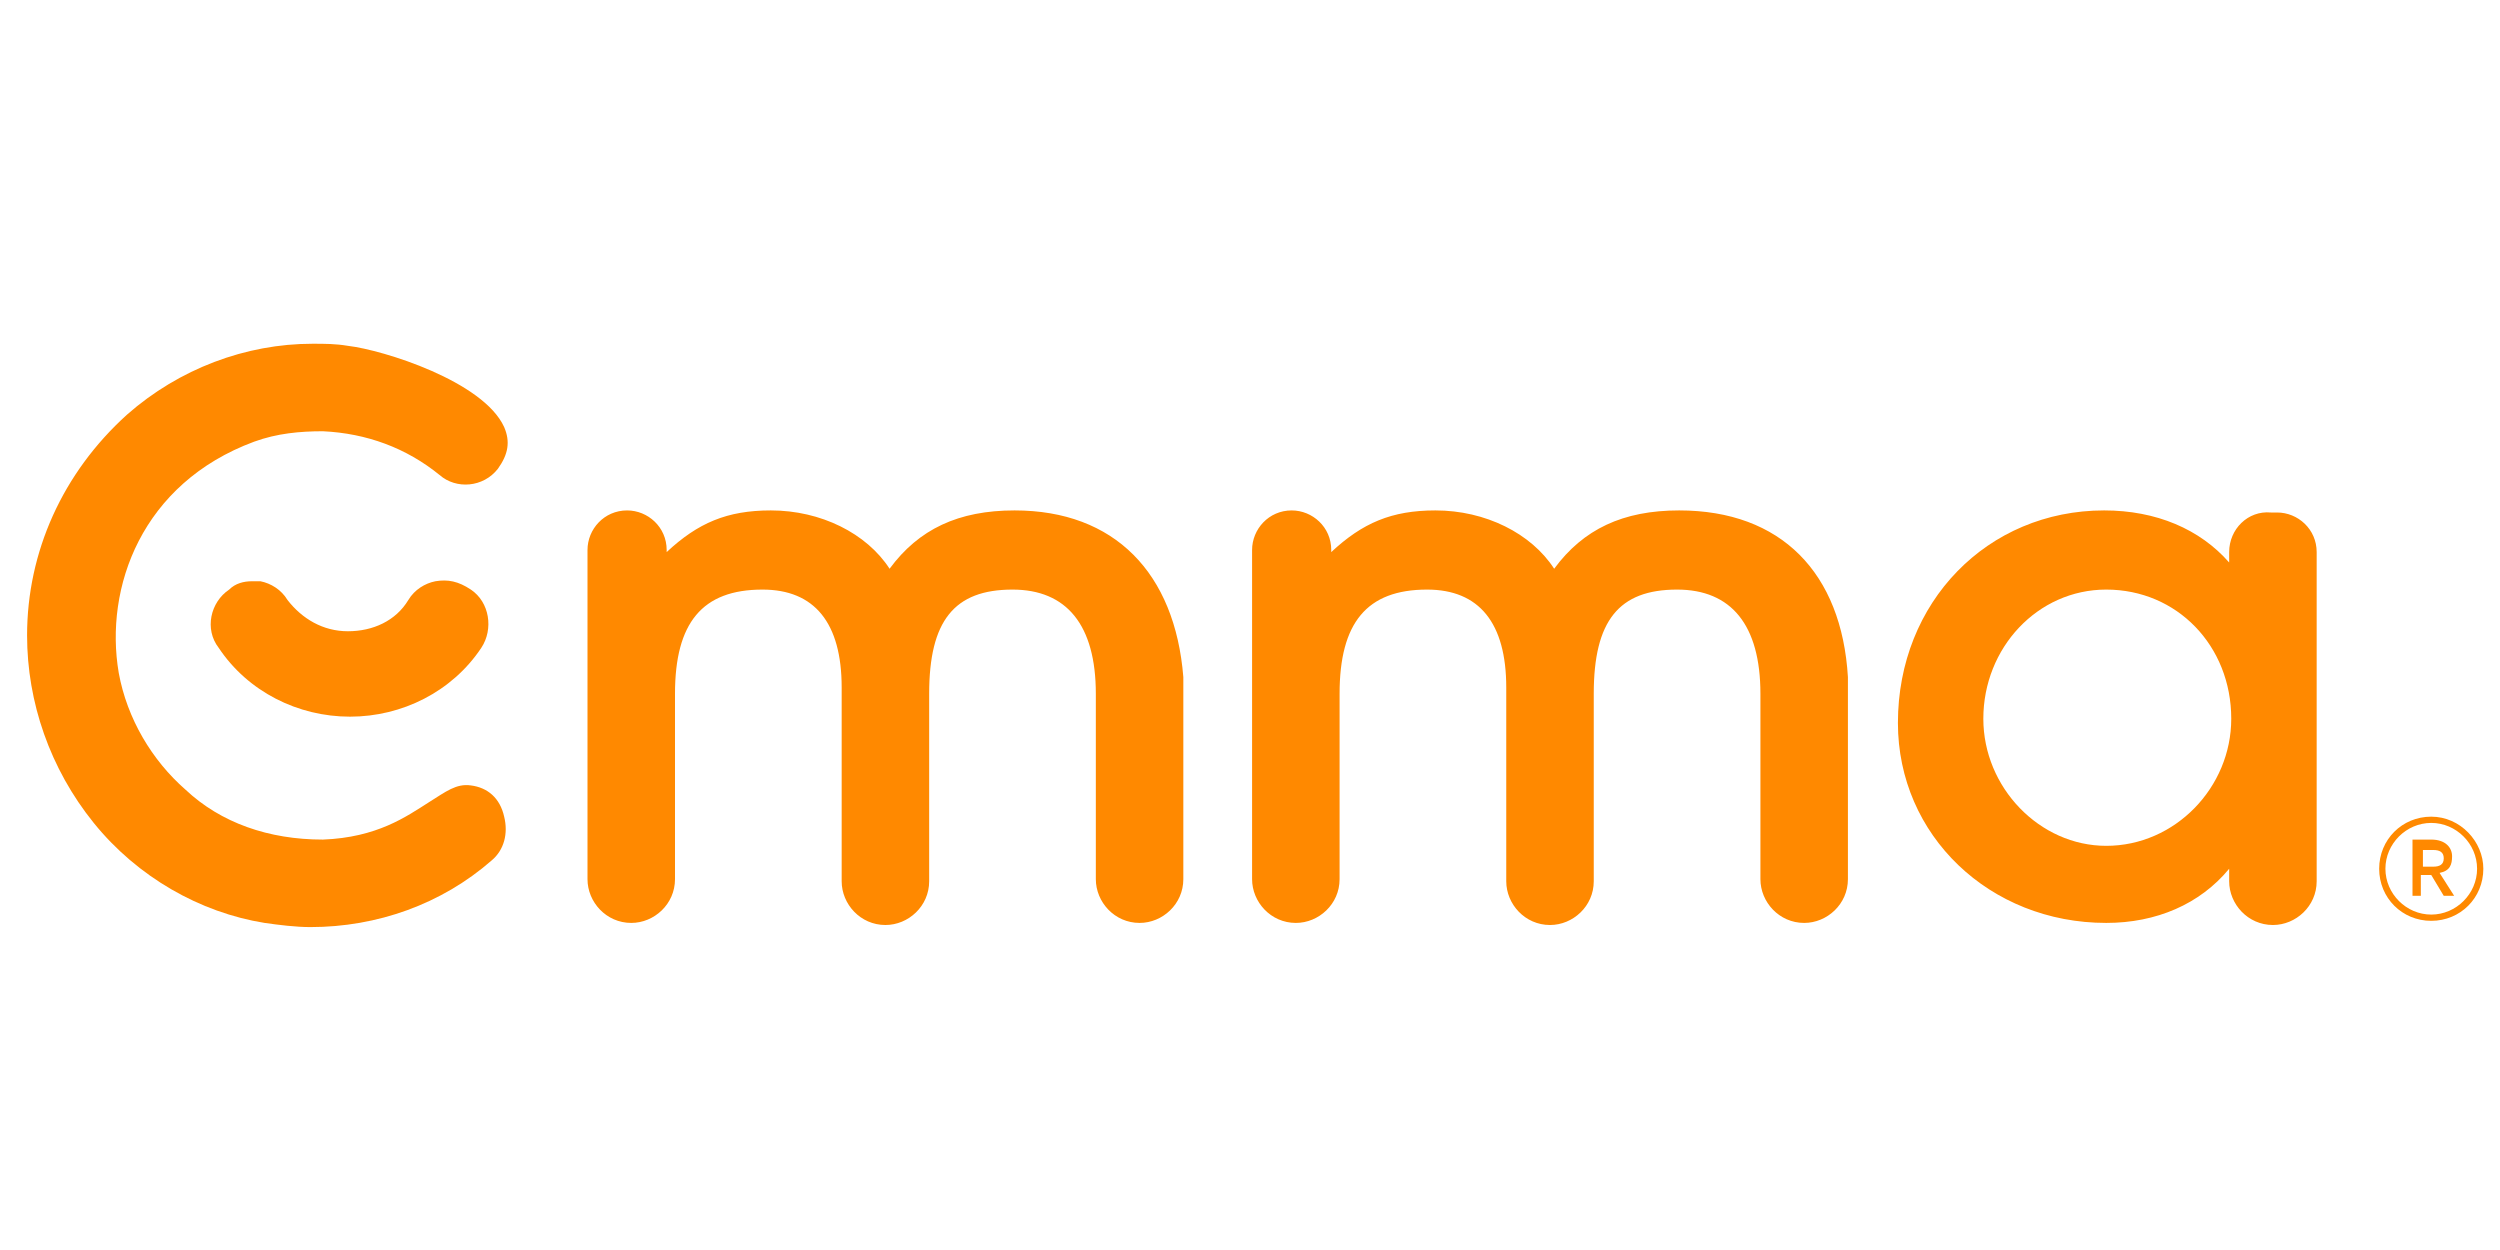
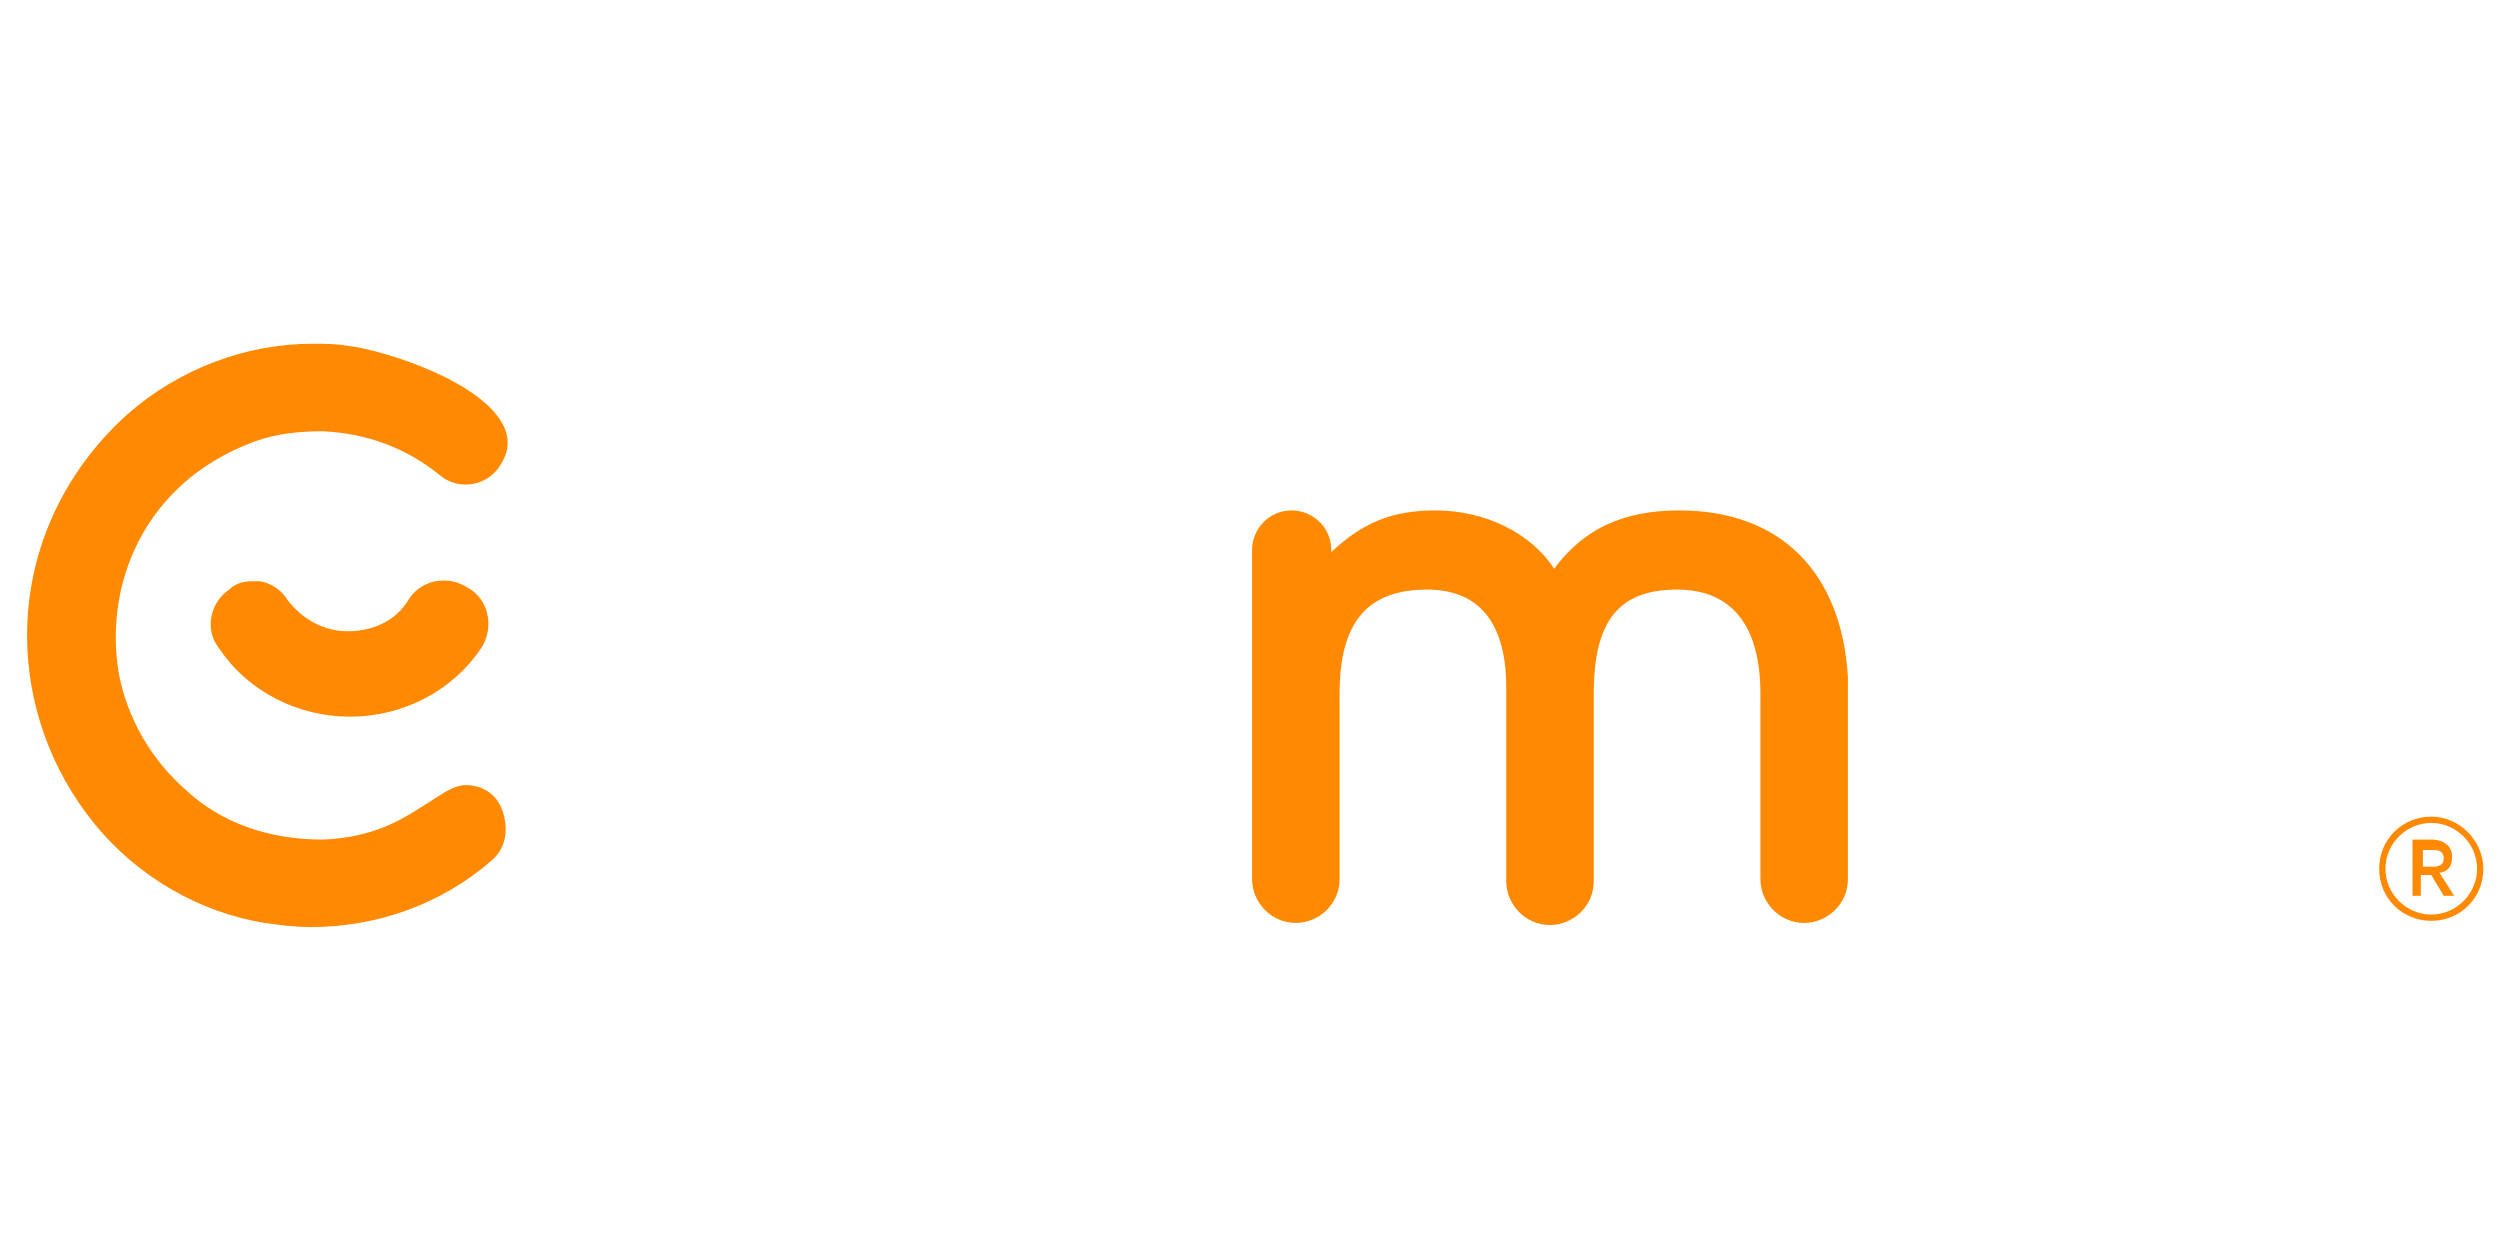
<svg xmlns="http://www.w3.org/2000/svg" version="1.1" id="Laag_1" x="0px" y="0px" viewBox="0 0 120 60" style="enable-background:new 0 0 120 60;" xml:space="preserve">
  <rect style="fill:#FFFFFF;" width="120" height="60" />
-   <path style="fill:#FF8900;" d="M48.7,24.5c-2.7,0-4.6,0.9-6,2.8c-1.1-1.7-3.3-2.8-5.7-2.8c-2.1,0-3.5,0.6-5,2v-0.1  c0-1.1-0.9-1.9-1.9-1.9c-1.1,0-1.9,0.9-1.9,1.9v15.8c0,1.1,0.9,2.1,2.1,2.1h0c1.1,0,2.1-0.9,2.1-2.1v-8.9c0-3.4,1.3-5,4.2-5  c2.5,0,3.8,1.6,3.8,4.7v9.3c0,1.1,0.9,2.1,2.1,2.1h0c1.1,0,2.1-0.9,2.1-2.1v-9c0-3.5,1.2-5,4-5c2.6,0,4,1.7,4,5v8.9  c0,1.1,0.9,2.1,2.1,2.1c1.1,0,2.1-0.9,2.1-2.1v-9.7C56.4,27.5,53.5,24.5,48.7,24.5z" />
  <path style="fill:#FF8900;" d="M80.6,24.5c-2.7,0-4.6,0.9-6,2.8c-1.1-1.7-3.3-2.8-5.7-2.8c-2.1,0-3.5,0.6-5,2v-0.1  c0-1.1-0.9-1.9-1.9-1.9c-1.1,0-1.9,0.9-1.9,1.9v15.8c0,1.1,0.9,2.1,2.1,2.1c1.1,0,2.1-0.9,2.1-2.1v-8.9c0-3.4,1.3-5,4.2-5  c2.5,0,3.8,1.6,3.8,4.7v9.3c0,1.1,0.9,2.1,2.1,2.1h0c1.1,0,2.1-0.9,2.1-2.1v-9c0-3.5,1.2-5,4-5c2.6,0,4,1.7,4,5v8.9  c0,1.1,0.9,2.1,2.1,2.1c1.1,0,2.1-0.9,2.1-2.1v-9.7C88.4,27.5,85.5,24.5,80.6,24.5z" />
-   <path style="fill:#FF8900;" d="M107.1,34.5c0,3.3-2.7,6.1-6,6.1c-3.2,0-5.9-2.8-5.9-6.1c0-3.4,2.6-6.2,5.9-6.2  C104.5,28.3,107.1,31,107.1,34.5z M107,26.5V27c-1.4-1.6-3.5-2.5-6-2.5c-5.6,0-9.9,4.4-9.9,10.2c0,5.4,4.4,9.6,10,9.6  c2.4,0,4.5-0.9,5.9-2.6v0.6c0,1.1,0.9,2.1,2.1,2.1c1.1,0,2.1-0.9,2.1-2.1V26.5c0-1.1-0.9-1.9-1.9-1.9h-0.3  C107.9,24.5,107,25.4,107,26.5" />
  <path style="fill:#FF8900;" d="M22.6,37.7L22.6,37.7c-0.7-0.1-1.2,0.3-2,0.8c-1.1,0.7-2.5,1.7-5.1,1.8c-2.6,0-4.9-0.8-6.6-2.4  c-1.6-1.4-2.8-3.4-3.2-5.6c-0.7-4.1,1.1-9.1,6.5-11.1c1.1-0.4,2.2-0.5,3.3-0.5c2.1,0.1,4,0.8,5.6,2.1c0.8,0.7,2.1,0.6,2.8-0.3  c0.5-0.7,0.6-1.3,0.3-2c-1-2.2-5.8-3.7-7.5-3.9c-0.6-0.1-1.1-0.1-1.7-0.1c-3.2,0-6.4,1.2-8.9,3.4C3,22.7,1.3,26.5,1.3,30.5  c0,3.2,1.1,6.4,3.2,9c2.1,2.6,5.1,4.3,8.2,4.8c0.7,0.1,1.5,0.2,2.2,0.2c3.2,0,6.3-1.1,8.7-3.2c0.6-0.5,0.8-1.3,0.6-2.1  C24,38.3,23.4,37.8,22.6,37.7z" />
  <path style="fill:#FF8900;" d="M20.9,27.9c-0.5,0.1-1,0.4-1.3,0.9c-0.6,1-1.7,1.5-2.9,1.5c-1.2,0-2.2-0.6-2.9-1.5  c-0.3-0.5-0.8-0.8-1.3-0.9c-0.1,0-0.3,0-0.4,0c-0.4,0-0.8,0.1-1.1,0.4c-0.9,0.6-1.2,1.9-0.5,2.8c1.4,2.1,3.8,3.3,6.3,3.3  c2.5,0,4.9-1.2,6.3-3.3c0.6-0.9,0.4-2.2-0.5-2.8C22,27.9,21.5,27.8,20.9,27.9z" />
  <path style="fill:#FF8900;" d="M116.3,41.6v-0.8h0.5c0.3,0,0.5,0.1,0.5,0.4c0,0.3-0.2,0.4-0.5,0.4H116.3z M117.7,41.1  c0-0.4-0.3-0.8-1-0.8h-0.9V43h0.4v-1h0.5l0.6,1h0.5l-0.7-1.1C117.6,41.8,117.7,41.5,117.7,41.1" />
  <path style="fill:#FF8900;" d="M116.7,43.9c-1.2,0-2.2-1-2.2-2.2c0-1.2,1-2.2,2.2-2.2c1.2,0,2.2,1,2.2,2.2  C118.9,42.9,117.9,43.9,116.7,43.9z M116.7,39.2c-1.4,0-2.5,1.1-2.5,2.5c0,1.4,1.1,2.5,2.5,2.5c1.4,0,2.5-1.1,2.5-2.5  C119.2,40.4,118.1,39.2,116.7,39.2z" />
</svg>